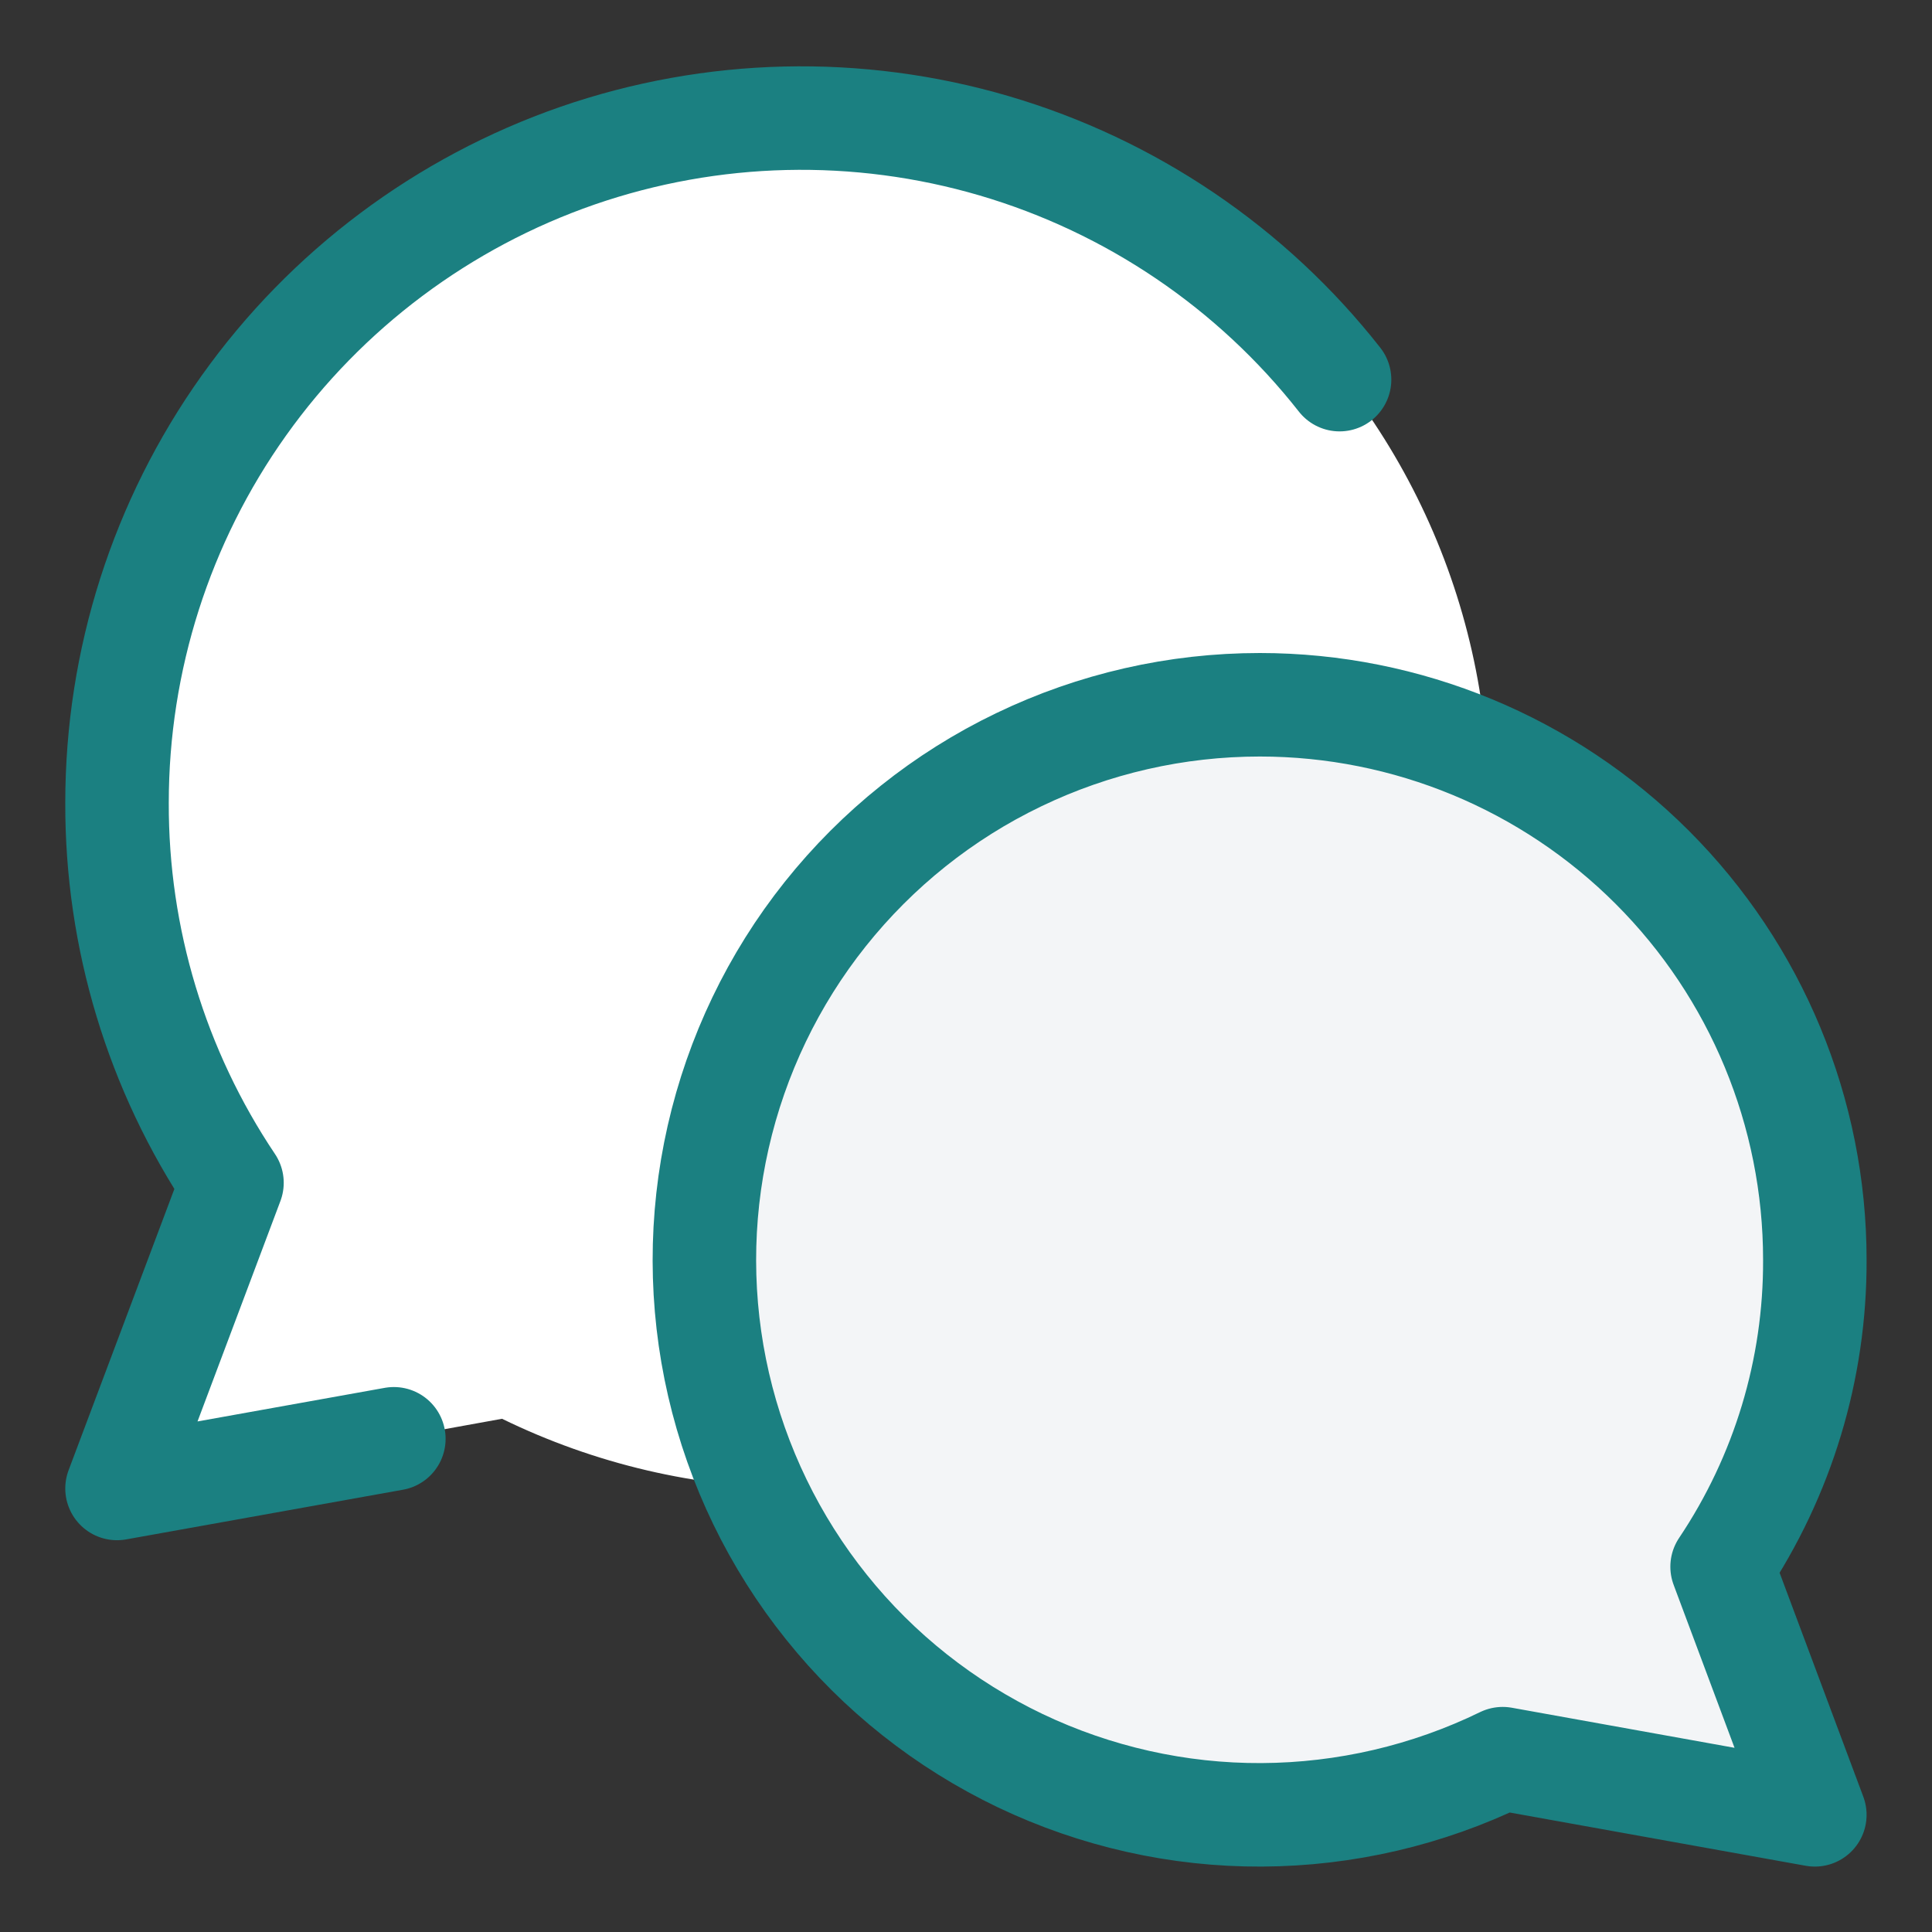
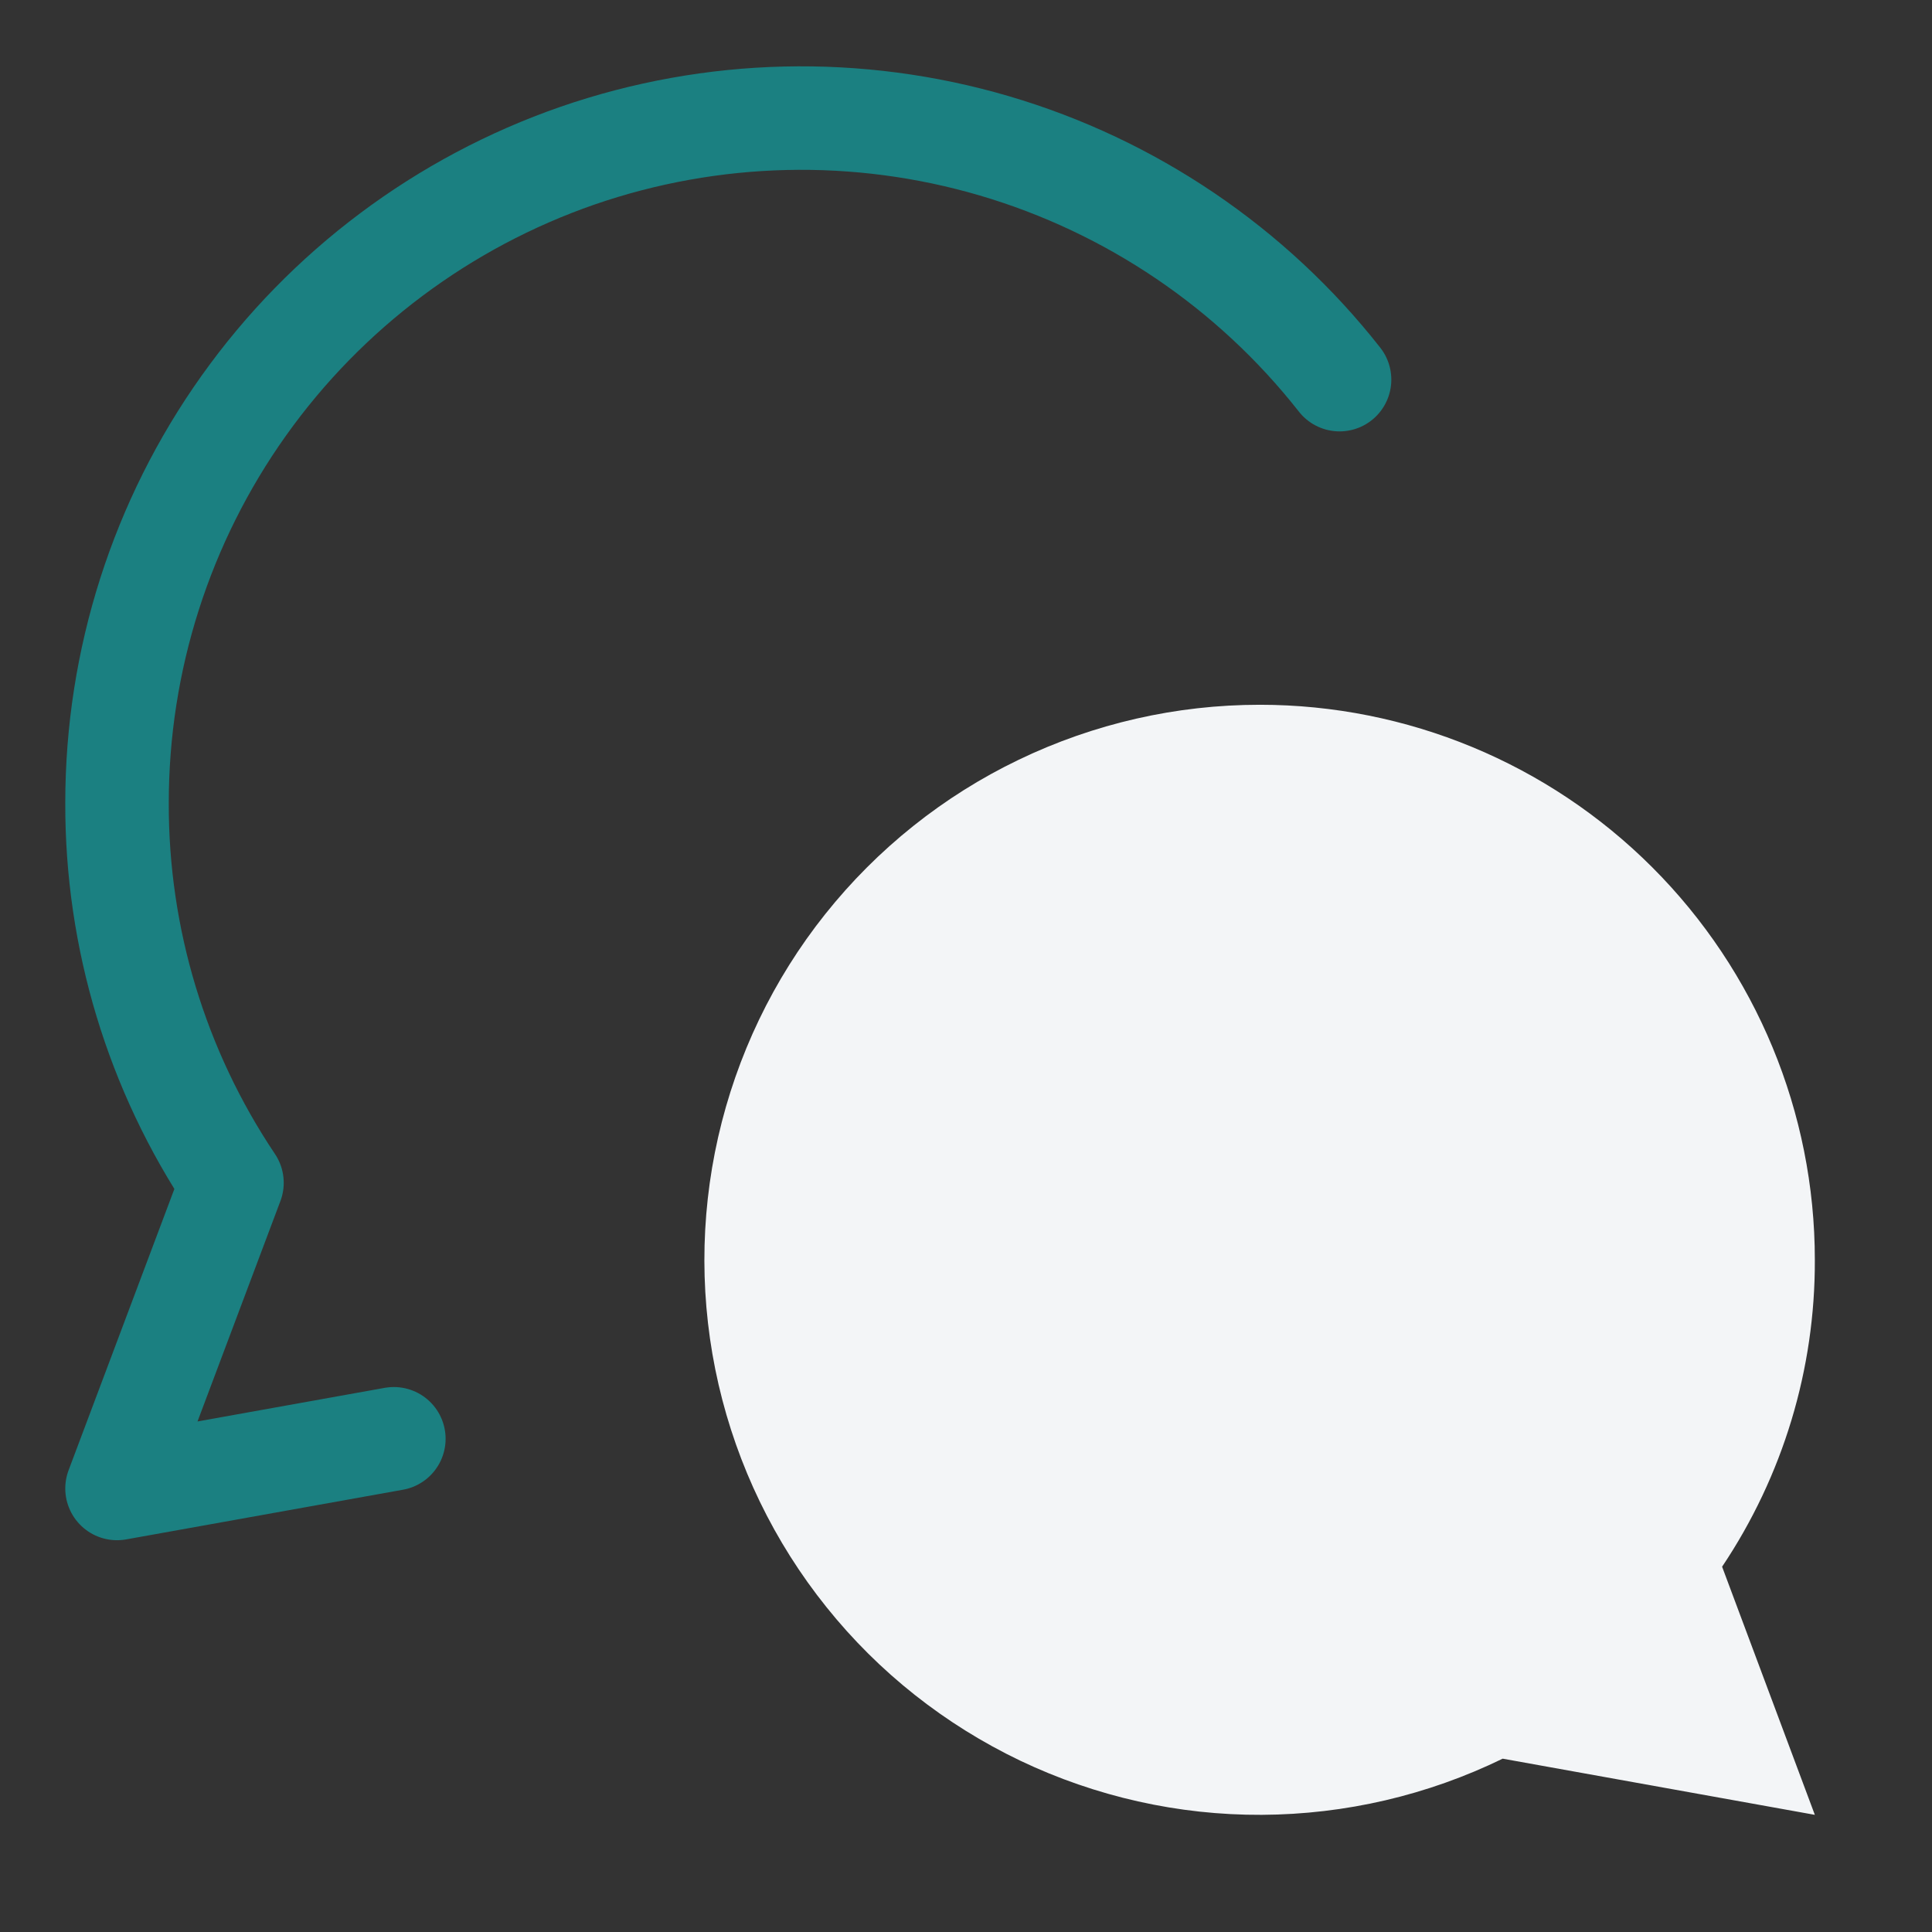
<svg xmlns="http://www.w3.org/2000/svg" fill="none" viewBox="-0.375 -0.375 14 14" height="14" width="14" id="Chat-Two-Bubbles-Oval--Streamline-Core.svg">
  <rect x="-0.375" y="-0.375" width="14" height="14" fill="#333333" stroke="none" />
  <desc>Chat Two Bubbles Oval Streamline Icon: https://streamlinehq.com</desc>
  <g id="Chat-Two-Bubbles-Oval--Streamline-Core.svg">
-     <path id="Vector" fill="#ffffff" d="M5.442 0.473c-0.899 0 -1.781 0.244 -2.552 0.706 -0.771 0.462 -1.402 1.124 -1.827 1.916 -0.424 0.792 -0.626 1.685 -0.583 2.583 0.043 0.898 0.328 1.767 0.826 2.515L0.473 10.411l2.79 -0.505c0.672 0.328 1.409 0.501 2.157 0.504 0.748 0.004 1.487 -0.161 2.162 -0.483 0.675 -0.322 1.269 -0.791 1.737 -1.375 0.468 -0.583 0.799 -1.264 0.967 -1.993 0.168 -0.729 0.17 -1.486 0.005 -2.215 -0.165 -0.729 -0.493 -1.412 -0.958 -1.997 -0.466 -0.585 -1.057 -1.058 -1.731 -1.382C6.928 0.641 6.19 0.473 5.442 0.473Z" stroke-width="0.75" />
    <path id="Vector_2" fill="#f3f5f7" d="M8.754 4.732c1.067 0 2.09 0.424 2.844 1.178 0.754 0.754 1.178 1.777 1.178 2.844 0.003 0.792 -0.231 1.566 -0.672 2.224l0.672 1.798 -2.262 -0.407c-0.544 0.265 -1.141 0.404 -1.746 0.407 -0.605 0.003 -1.203 -0.132 -1.749 -0.392 -0.546 -0.261 -1.027 -0.641 -1.405 -1.113 -0.379 -0.472 -0.646 -1.024 -0.782 -1.613 -0.136 -0.59 -0.137 -1.203 -0.003 -1.793 0.134 -0.59 0.399 -1.143 0.776 -1.616 0.377 -0.473 0.856 -0.856 1.401 -1.118C7.552 4.868 8.149 4.732 8.754 4.732Z" stroke-width="0.75" />
-     <path id="Vector_3" stroke="#1b8081" stroke-linecap="round" stroke-linejoin="round" d="M8.754 4.732c1.067 0 2.09 0.424 2.844 1.178 0.754 0.754 1.178 1.777 1.178 2.844 0.003 0.792 -0.231 1.566 -0.672 2.224l0.672 1.798 -2.262 -0.407c-0.544 0.265 -1.141 0.404 -1.746 0.407 -0.605 0.003 -1.203 -0.132 -1.749 -0.392 -0.546 -0.261 -1.027 -0.641 -1.405 -1.113 -0.379 -0.472 -0.646 -1.024 -0.782 -1.613 -0.136 -0.59 -0.137 -1.203 -0.003 -1.793 0.134 -0.59 0.399 -1.143 0.776 -1.616 0.377 -0.473 0.856 -0.856 1.401 -1.118C7.552 4.868 8.149 4.732 8.754 4.732v0Z" stroke-width="0.75" />
    <path id="Vector_4" stroke="#1b8081" stroke-linecap="round" stroke-linejoin="round" d="M9.332 2.376c-0.637 -0.811 -1.512 -1.403 -2.501 -1.694C5.841 0.391 4.785 0.416 3.81 0.753 2.836 1.091 1.99 1.724 1.392 2.564 0.794 3.404 0.473 4.41 0.473 5.442c-0.003 0.981 0.287 1.94 0.833 2.754L0.473 10.411l2.006 -0.36" stroke-width="0.75" />
  </g>
</svg>